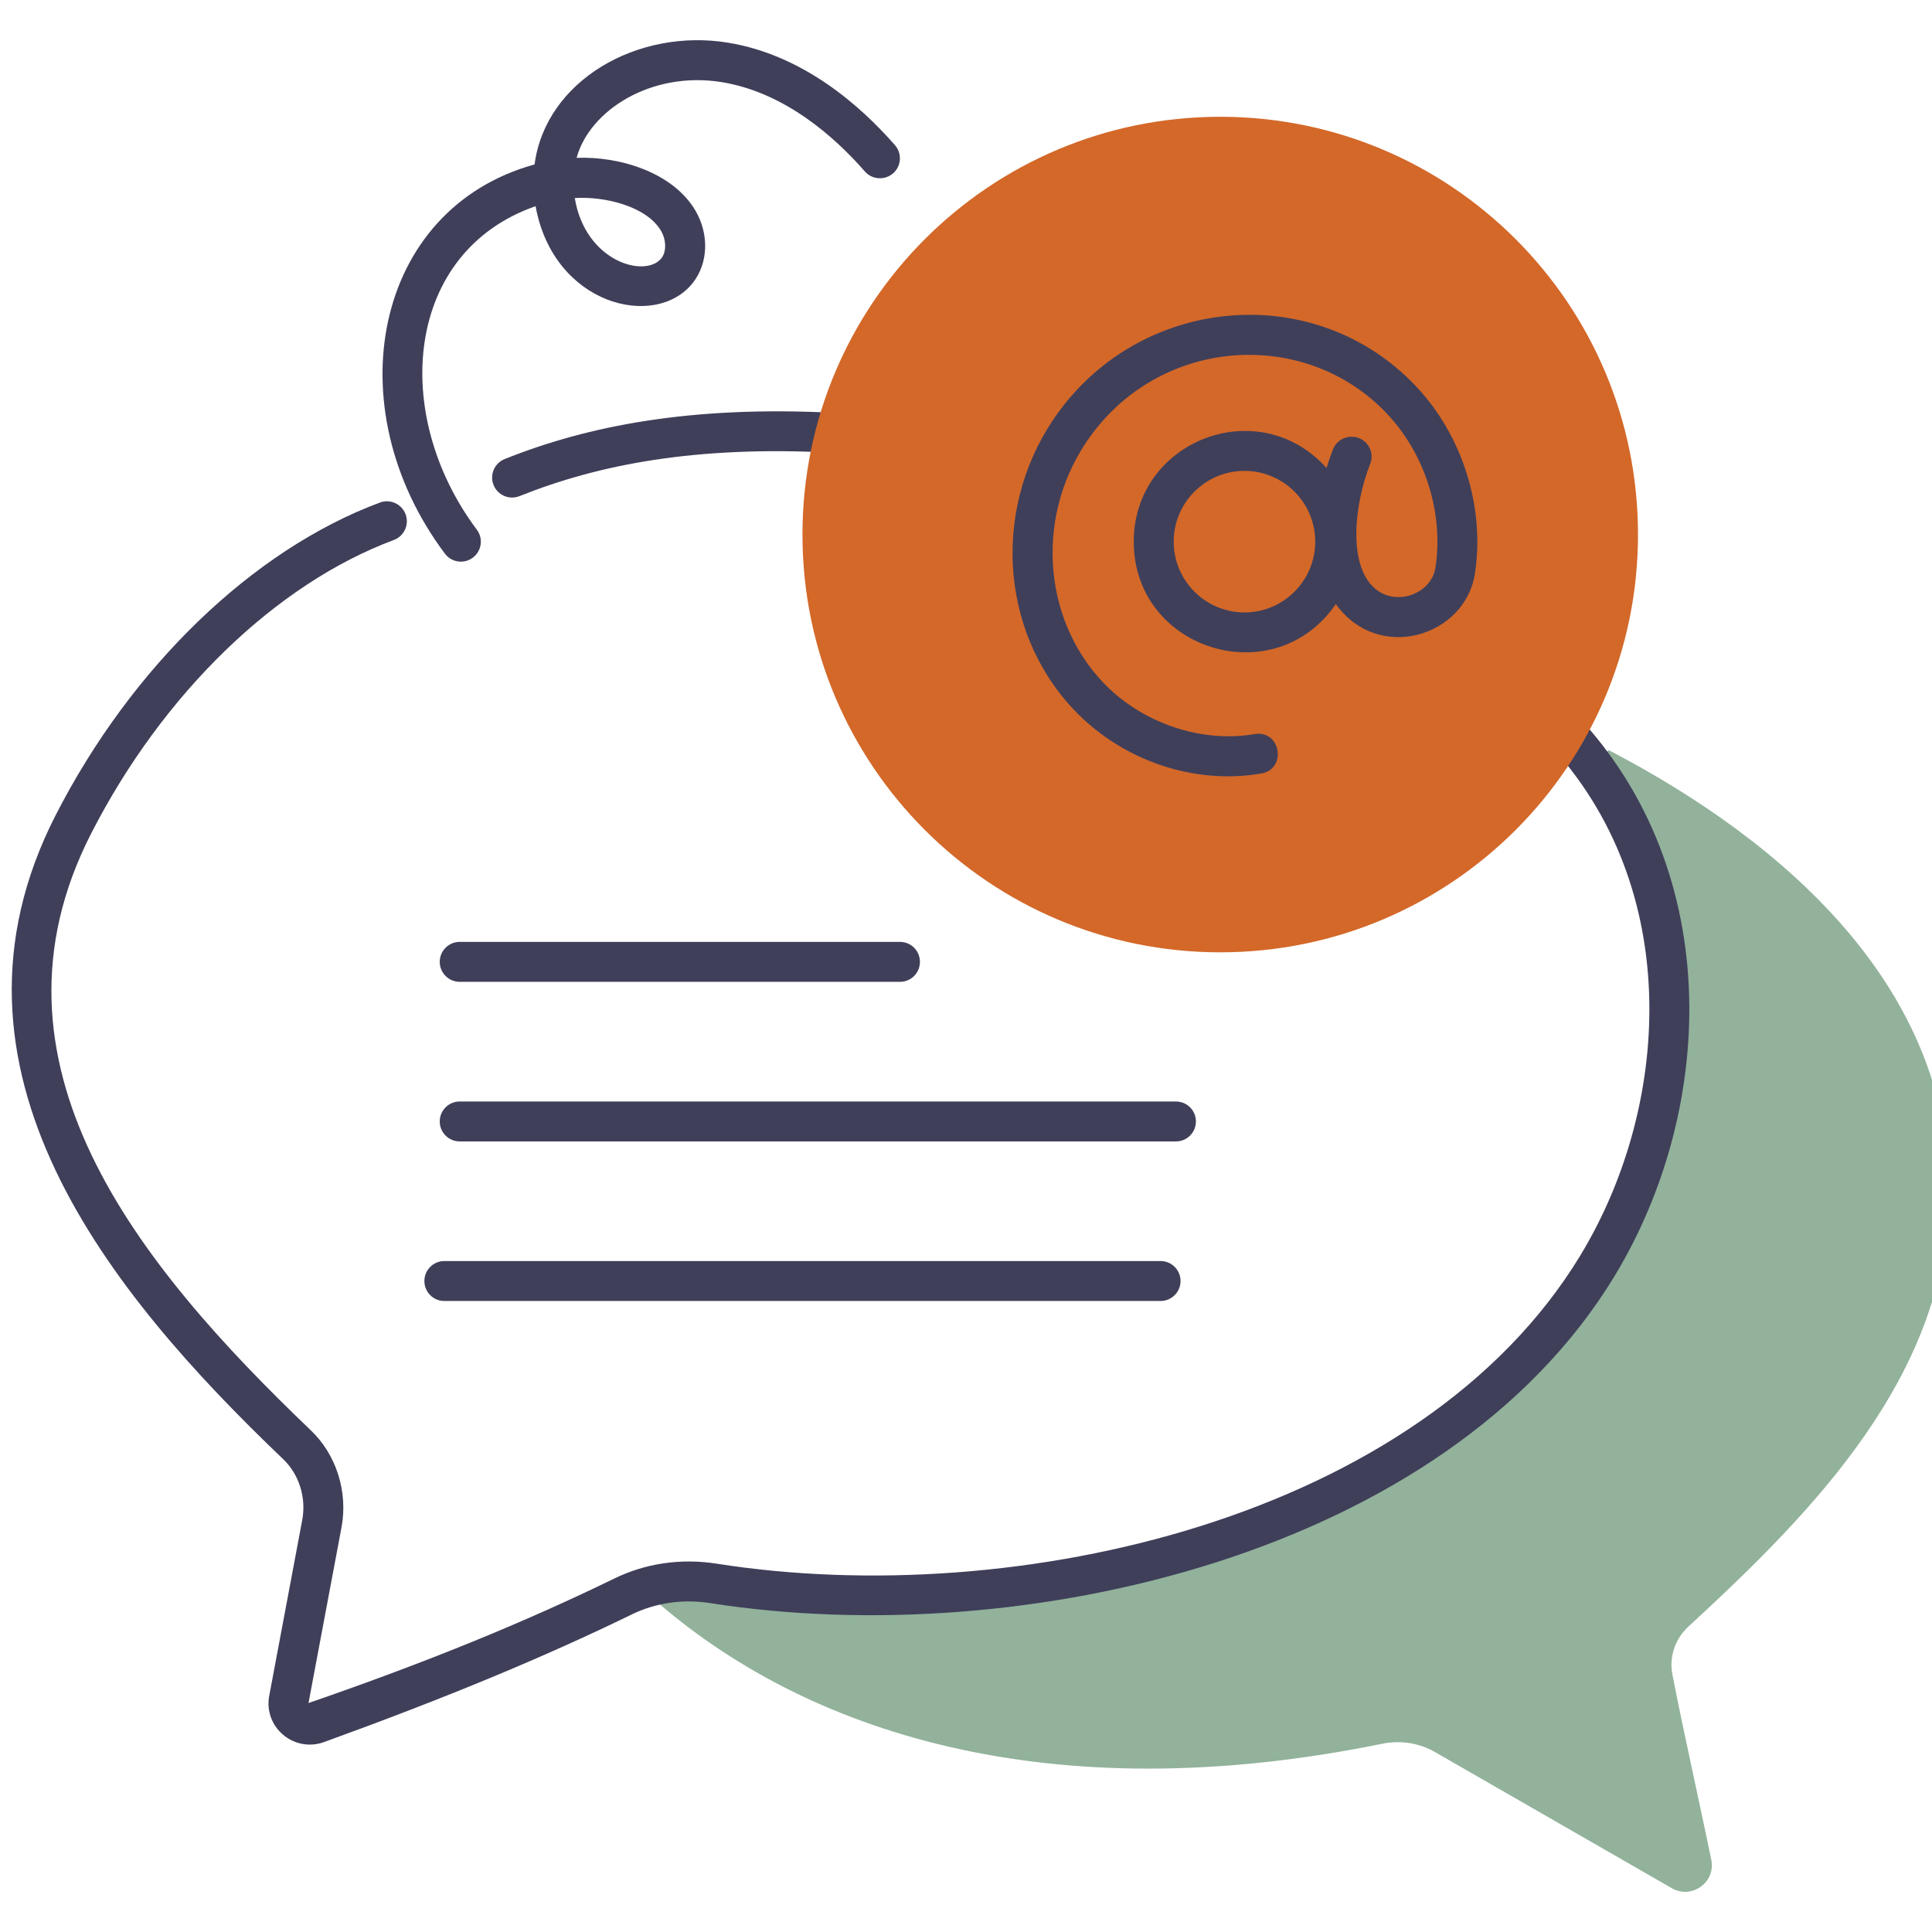
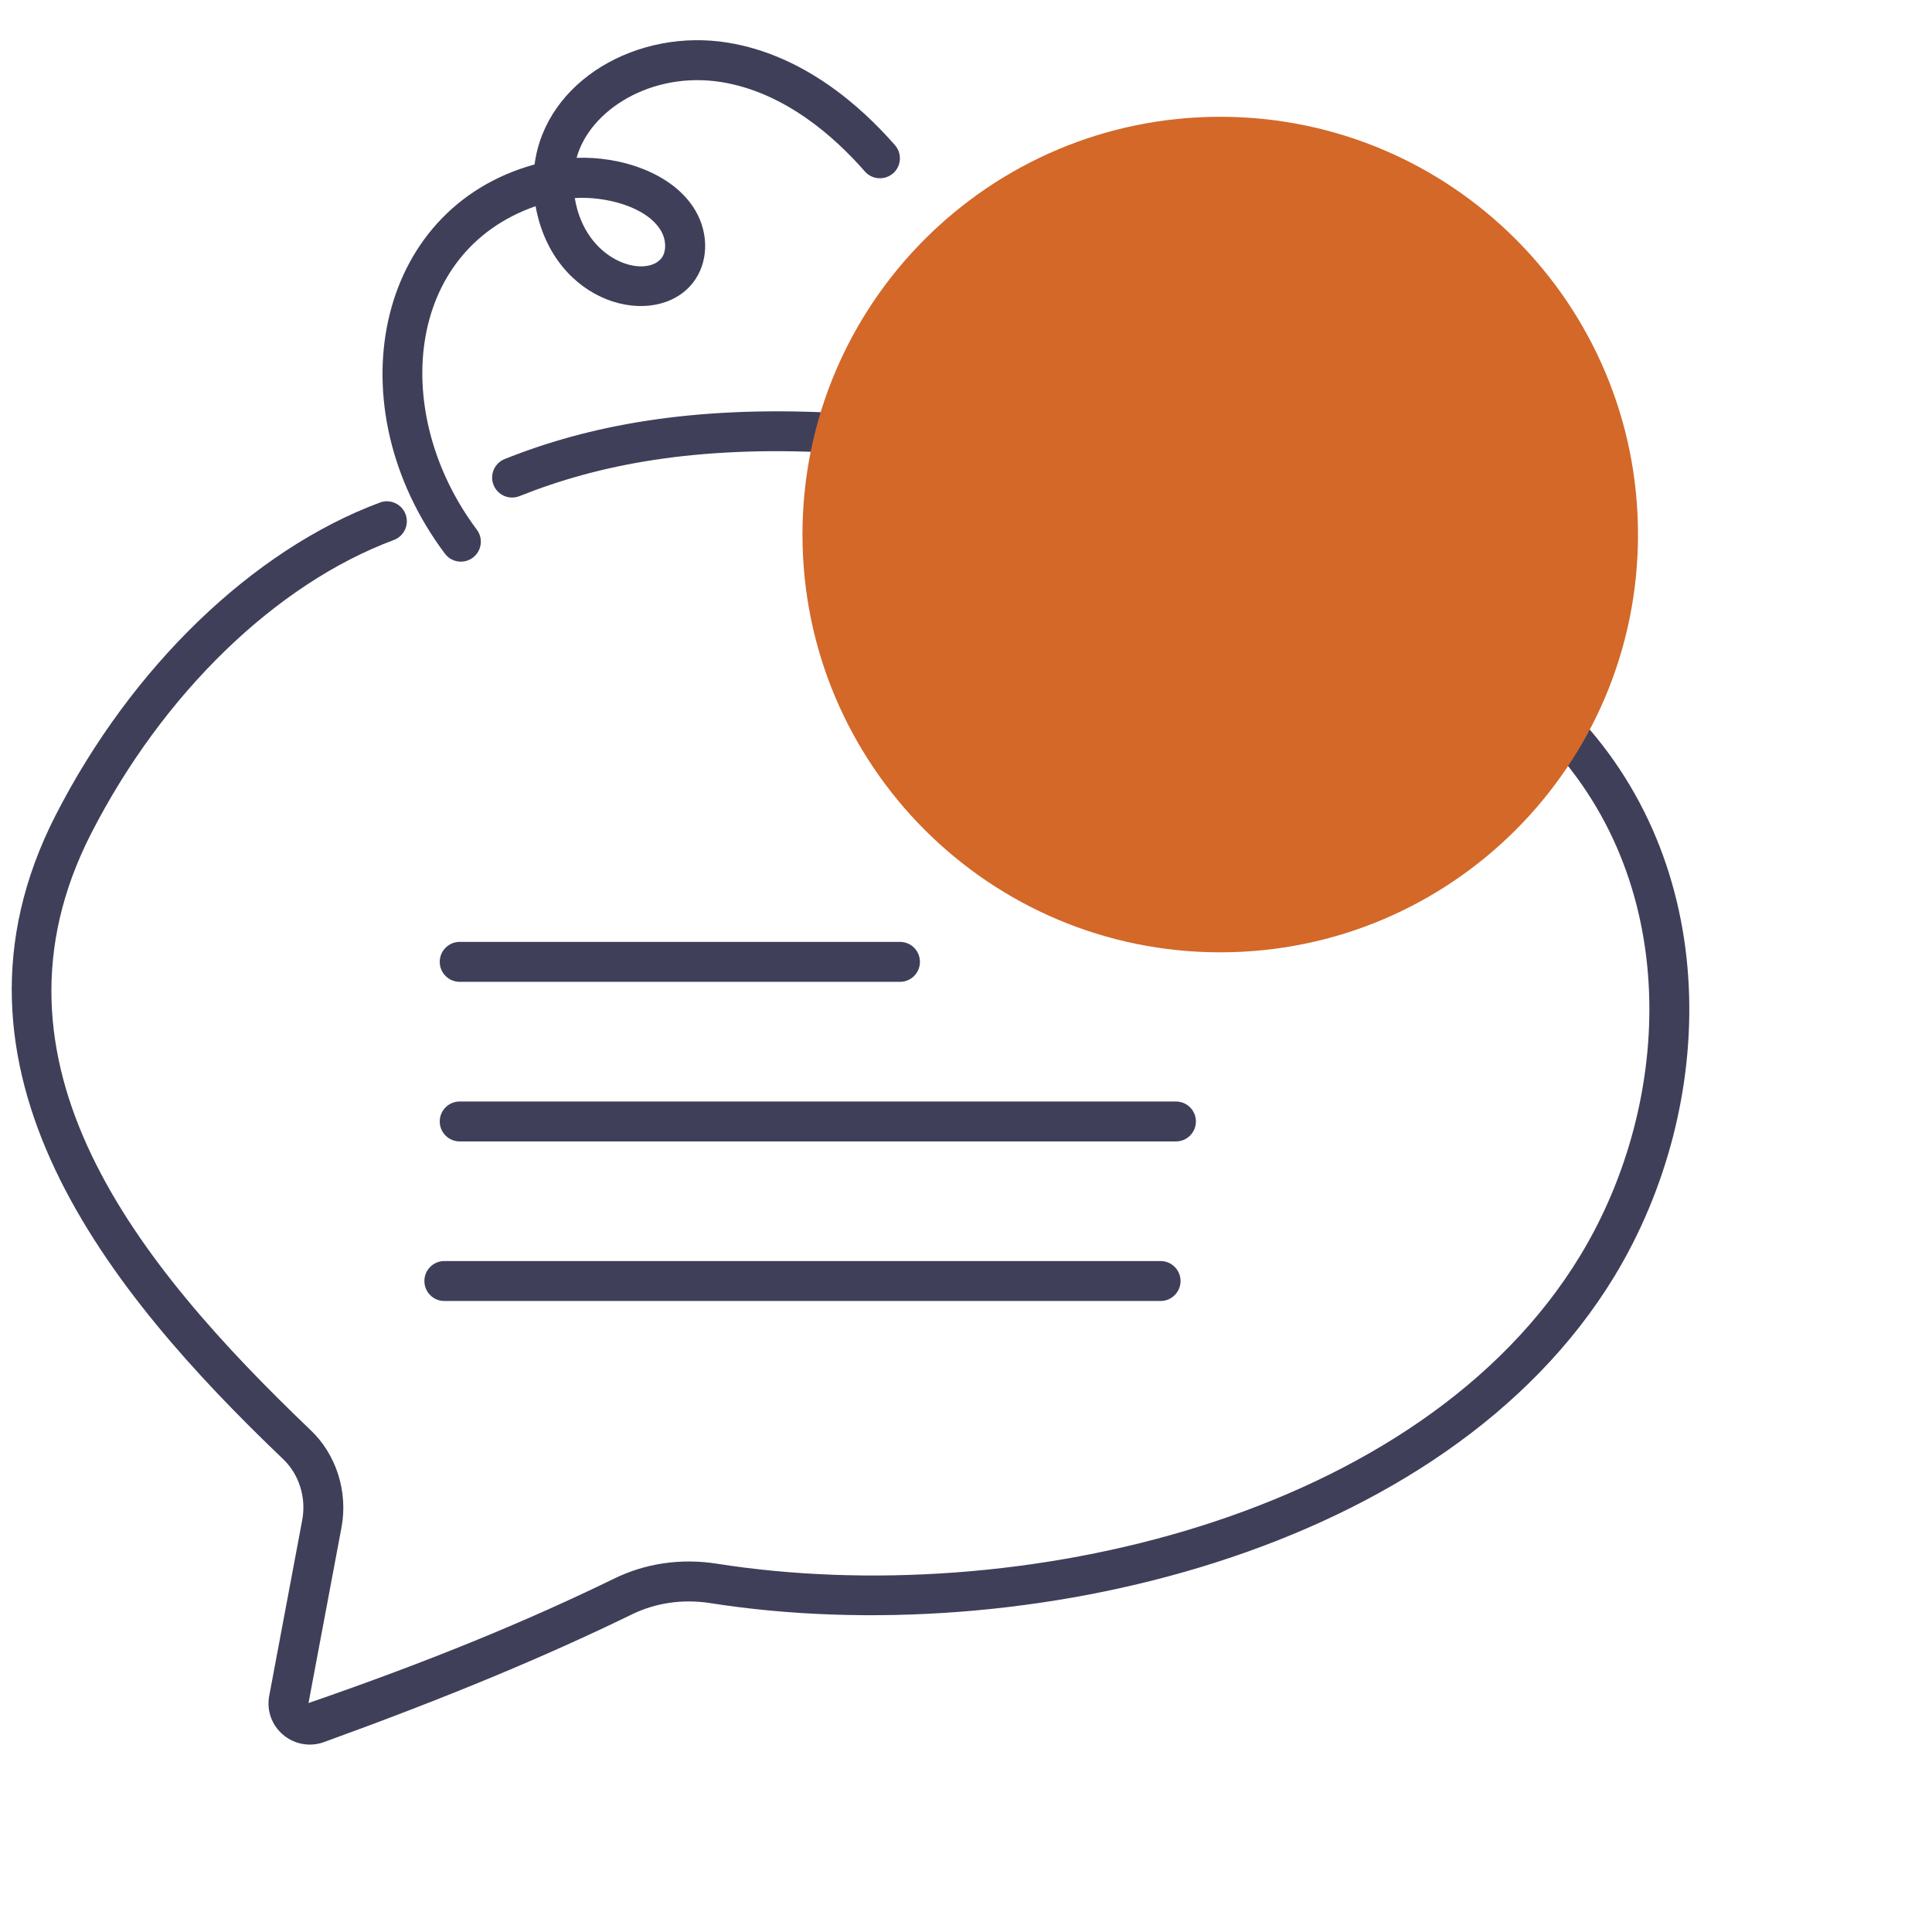
<svg xmlns="http://www.w3.org/2000/svg" width="76" height="76" viewBox="0 0 76 76" fill="none">
  <g clip-path="url(#clip0_51_38019)">
-     <path d="M63.282 29.509L62.654 30.066C68.663 37.108 63.978 47.6 63.978 47.6C55.039 64.671 30.806 63.157 25.942 62.669L25.696 62.887C31.648 68.127 41.21 71.282 54.376 68.594C55.086 68.45 55.821 68.56 56.448 68.921L65.807 74.301C66.585 74.701 67.492 74.027 67.318 73.169C66.823 70.741 66.261 68.295 65.788 65.873C65.652 65.178 65.896 64.466 66.417 63.986C71.386 59.414 76.63 54.056 76.67 46.92C76.716 38.944 70.364 33.194 63.282 29.509Z" fill="#92B29B" />
    <path d="M61.69 27.784C61.383 27.477 60.886 27.477 60.579 27.784C60.272 28.091 60.272 28.588 60.579 28.895C66.241 34.559 65.826 43.354 62.167 49.385C55.884 59.742 39.975 63.369 28.187 61.51C26.781 61.292 25.382 61.495 24.142 62.107C20.738 63.763 16.944 65.334 12.136 66.993L13.435 60.078C13.696 58.671 13.222 57.2 12.206 56.245C5.362 49.7 -1.014 41.795 3.58 32.799C6.393 27.293 10.846 22.973 15.492 21.242C15.899 21.09 16.106 20.638 15.955 20.231C15.803 19.824 15.348 19.617 14.944 19.769C9.938 21.634 5.167 26.237 2.181 32.084C-2.912 42.056 4.282 50.842 11.124 57.385C11.761 57.982 12.054 58.904 11.89 59.79L10.593 66.697C10.353 67.932 11.548 68.951 12.737 68.532C17.532 66.794 21.375 65.201 24.834 63.517C25.785 63.049 26.859 62.893 27.943 63.063C40.226 64.988 56.871 61.142 63.51 50.202C67.573 43.502 67.844 33.938 61.69 27.784ZM20.436 19.516C23.54 18.273 27.376 17.524 32.761 17.809C33.785 17.893 33.896 16.293 32.844 16.241C27.204 15.949 23.129 16.745 19.853 18.058C19.45 18.219 19.254 18.677 19.415 19.078C19.577 19.481 20.035 19.678 20.436 19.516Z" fill="#3F3F5A" />
    <path d="M17.298 37.837C17.298 38.272 17.65 38.623 18.084 38.623H35.403C35.837 38.623 36.188 38.272 36.188 37.837C36.188 37.403 35.837 37.051 35.403 37.051H18.084C17.65 37.051 17.298 37.403 17.298 37.837ZM47.044 44.115C47.044 43.681 46.693 43.33 46.258 43.33H18.084C17.65 43.33 17.298 43.681 17.298 44.115C17.298 44.55 17.65 44.901 18.084 44.901H46.258C46.693 44.901 47.044 44.55 47.044 44.115ZM45.654 49.606H17.479C17.045 49.606 16.694 49.958 16.694 50.392C16.694 50.826 17.045 51.178 17.479 51.178H45.654C46.088 51.178 46.44 50.826 46.44 50.392C46.44 49.958 46.088 49.606 45.654 49.606ZM18.6 21.937C18.948 21.676 19.018 21.184 18.758 20.837C15.345 16.281 15.927 9.9 21.069 8.111C21.77 12.001 25.774 12.987 27.248 11.135C27.863 10.362 27.905 9.212 27.351 8.275C26.48 6.803 24.415 6.143 22.682 6.209C23.2 4.319 25.649 2.784 28.394 3.231C30.863 3.637 32.818 5.367 34.022 6.745C34.306 7.072 34.803 7.101 35.131 6.82C35.458 6.535 35.491 6.037 35.205 5.71C33.832 4.139 31.579 2.162 28.649 1.681C25.086 1.091 21.462 3.17 21.029 6.469C14.705 8.212 13.174 16.003 17.501 21.779C17.764 22.13 18.257 22.195 18.6 21.937ZM25.999 9.074C26.213 9.436 26.221 9.901 26.018 10.158C25.38 10.958 23.02 10.292 22.611 7.791C23.75 7.716 25.421 8.098 25.999 9.074Z" fill="#3F3F5A" />
    <path d="M48.001 37.462C57.078 37.462 64.435 30.105 64.435 21.029C64.435 11.952 57.078 4.594 48.001 4.594C38.925 4.594 31.567 11.952 31.567 21.029C31.567 30.105 38.925 37.462 48.001 37.462Z" fill="#D36829" />
-     <path d="M49.618 30.427C50.639 30.251 50.379 28.703 49.351 28.877C47.234 29.24 44.889 28.435 43.373 26.825C40.983 24.29 40.697 20.152 42.921 17.122C45.772 13.232 51.362 12.915 54.541 16.253C56.061 17.851 56.798 20.182 56.466 22.333C56.307 23.323 55.046 23.812 54.22 23.252C52.965 22.398 53.276 19.817 53.898 18.254C54.059 17.852 53.862 17.395 53.459 17.234C53.055 17.079 52.598 17.271 52.438 17.674C52.352 17.892 52.265 18.141 52.185 18.413C49.505 15.424 44.599 17.337 44.599 21.308C44.599 25.572 50.131 27.292 52.548 23.762C54.221 26.092 57.623 25.044 58.018 22.577C58.424 19.95 57.528 17.113 55.678 15.17C51.75 11.044 45.025 11.596 41.653 16.192C39.025 19.775 39.259 24.749 42.228 27.902C44.135 29.925 46.975 30.882 49.618 30.427ZM48.955 24.092C47.419 24.092 46.17 22.843 46.17 21.308C46.17 19.772 47.419 18.523 48.955 18.523C50.489 18.523 51.738 19.772 51.738 21.308C51.738 22.843 50.489 24.092 48.955 24.092Z" fill="#3F3F5A" />
  </g>
  <defs>
    <clipPath id="clip0_51_38019">
      <rect width="76" height="76" fill="white" />
    </clipPath>
  </defs>
</svg>